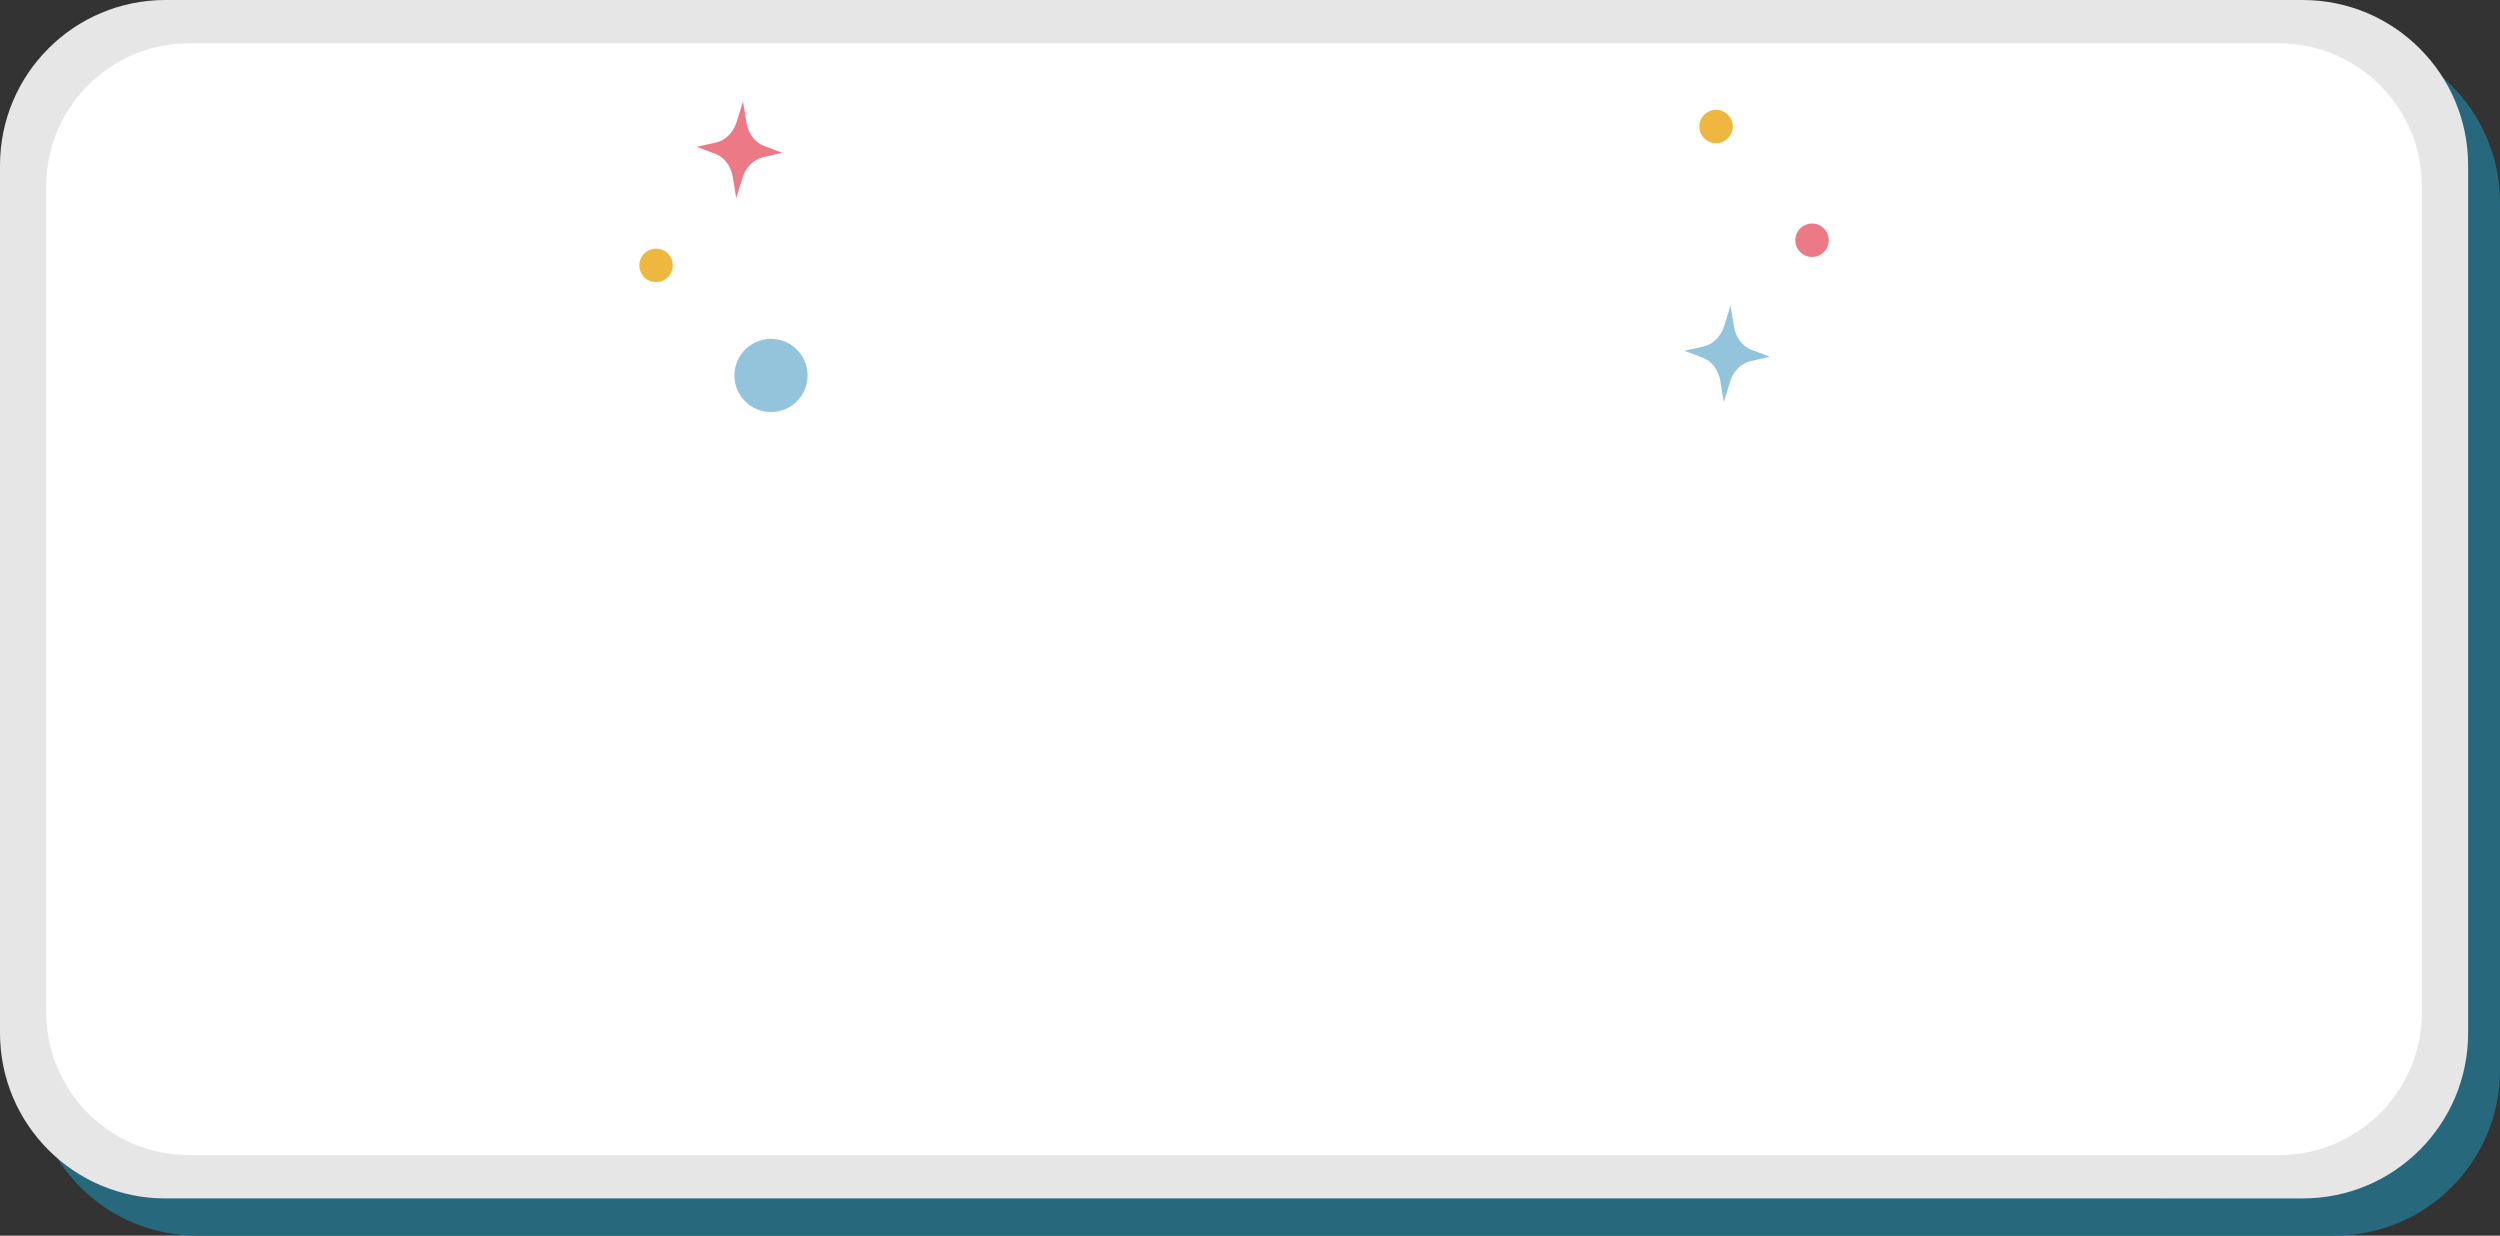
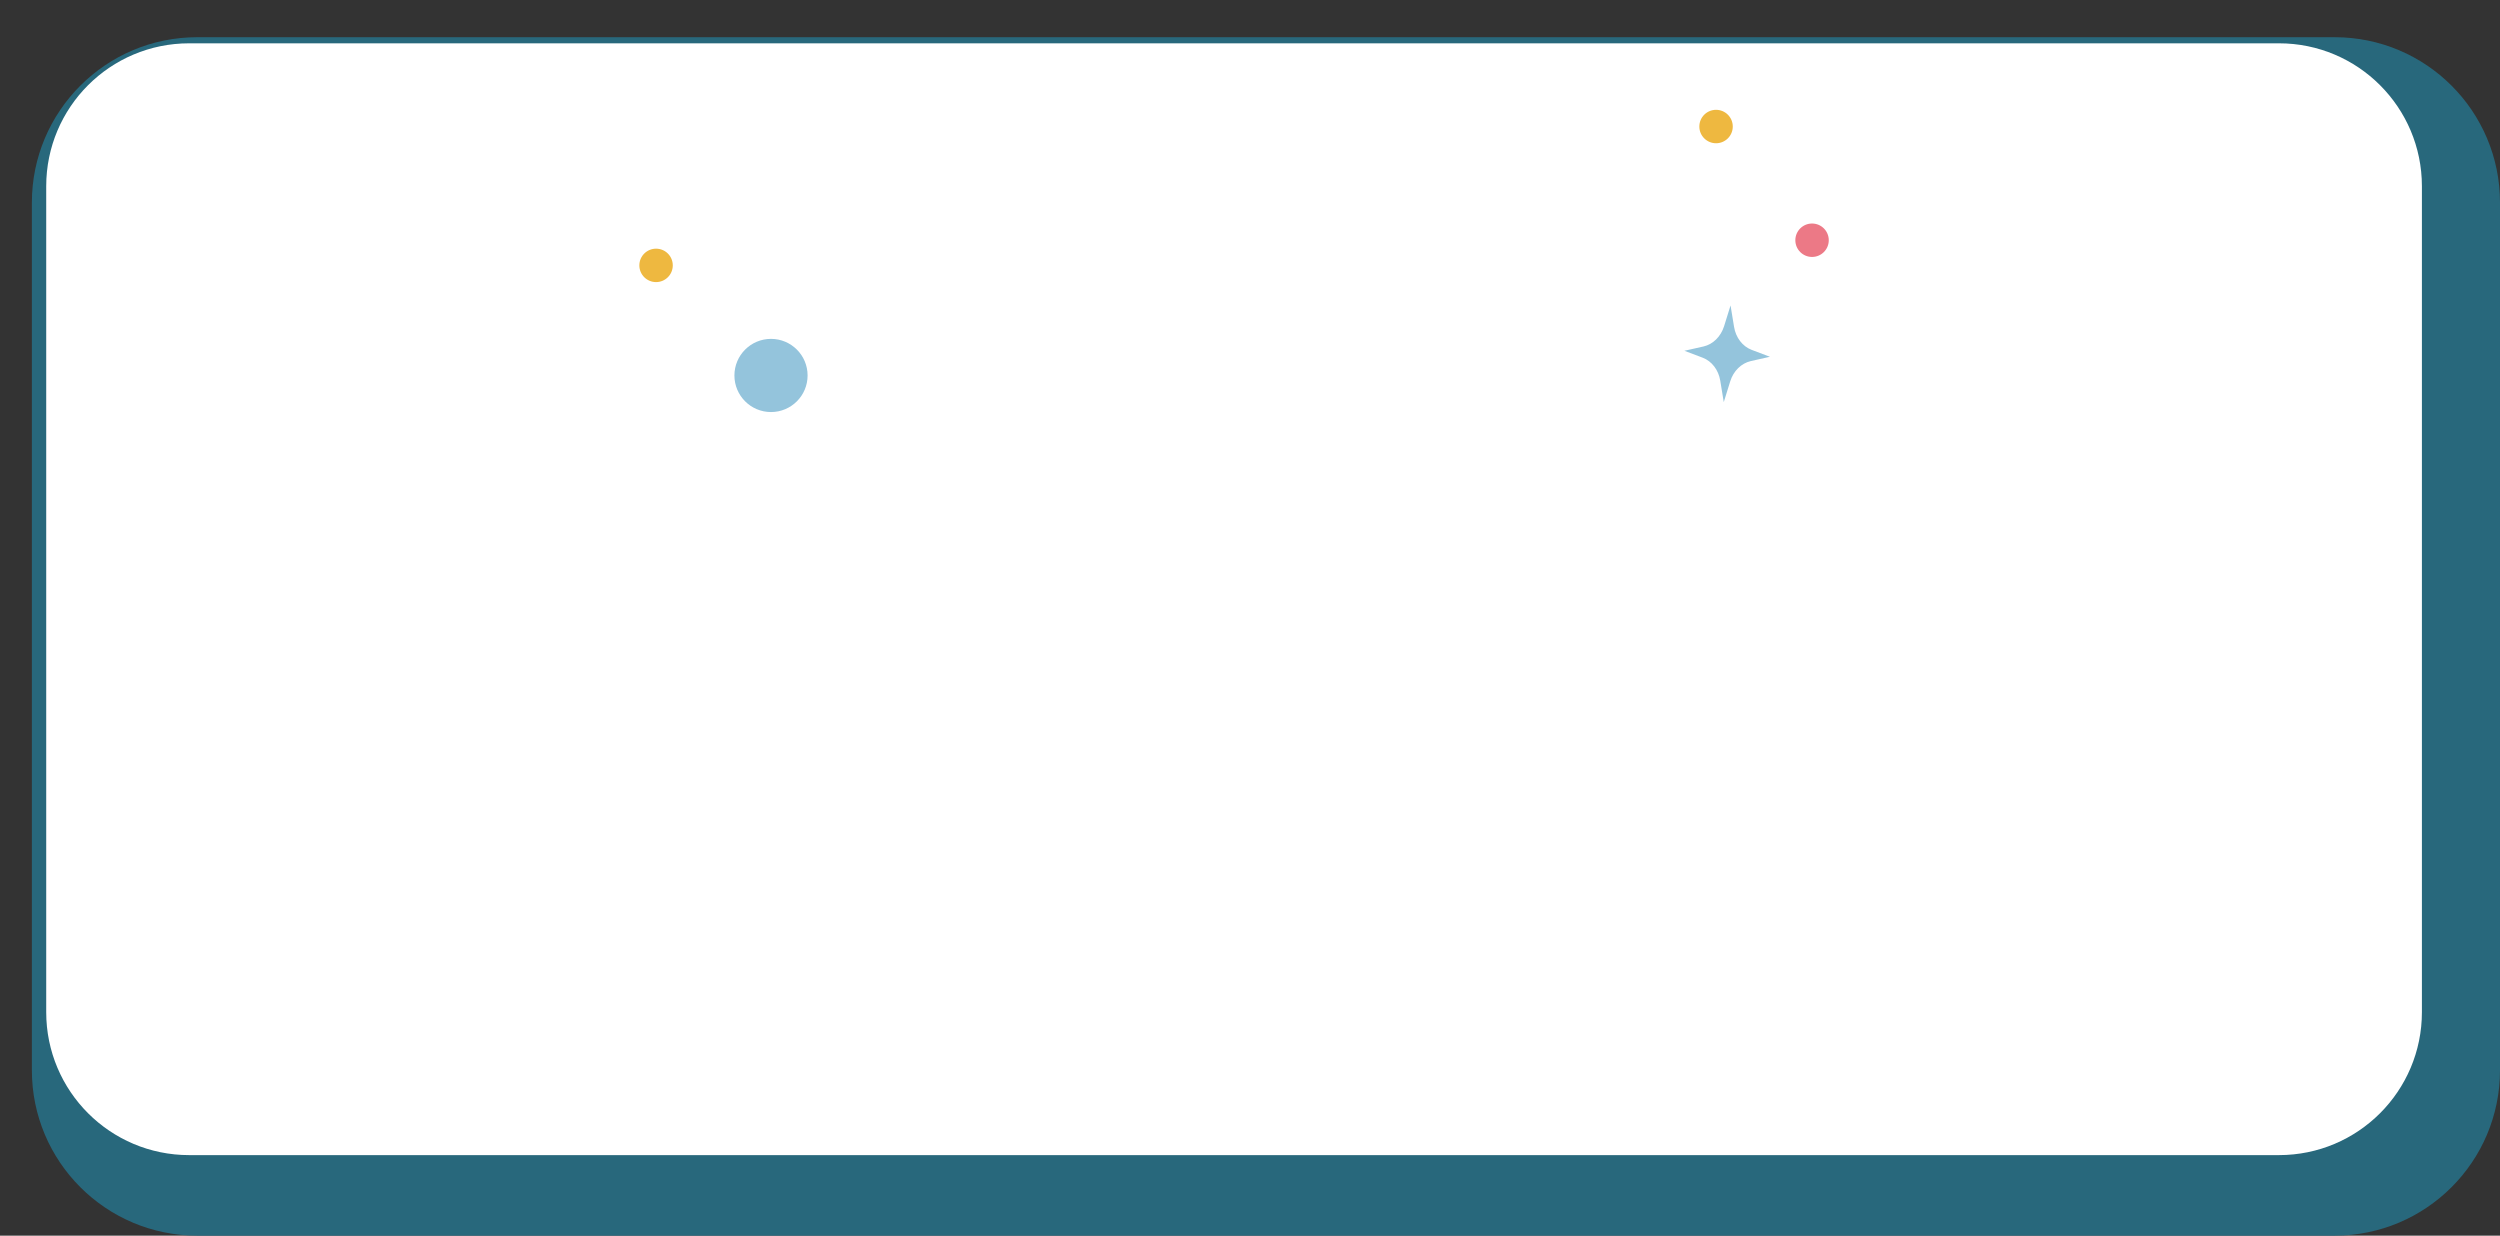
<svg xmlns="http://www.w3.org/2000/svg" version="1.1" id="圖層_1" x="0px" y="0px" viewBox="0 0 483.07 238.76" style="enable-background:new 0 0 483.07 238.76;" xml:space="preserve">
  <rect x="0" y="0" width="483.07" height="238.76" fill="#333333" stroke="none" />
  <style type="text/css">
	.st0{fill:#28687C;}
	.st1{fill:#E6E6E6;}
	.st2{fill:#FFFFFF;}
	.st3{fill:#EC7986;}
	.st4{fill:#EEB840;}
	.st5{fill:#94C4DC;}
</style>
  <g id="圖層_4">
    <g>
      <path class="st0" d="M483.07,39.15V206.8c0,17.65-14.31,31.96-31.96,31.96H38.12c-17.65,0-31.96-14.31-31.96-31.96V39.15    c0-17.65,14.31-31.96,31.96-31.96h412.99C468.77,7.19,483.07,21.5,483.07,39.15z" />
-       <path class="st1" d="M476.91,31.96v167.65c0,17.65-14.31,31.96-31.96,31.96H31.96C14.31,231.57,0,217.26,0,199.61V31.96    C0,14.31,14.31,0,31.96,0h412.99C462.6,0,476.91,14.31,476.91,31.96z" />
      <path class="st2" d="M467.98,35.99v159.59c0,15.25-12.36,27.62-27.62,27.62H36.55c-15.25,0-27.62-12.36-27.62-27.62V35.99    c0-15.25,12.36-27.62,27.62-27.62h403.81C455.61,8.37,467.98,20.73,467.98,35.99z" />
      <g>
-         <path class="st3" d="M142.32,23.63l1.25-4.02l0.68,4.15c0.34,2.07,1.63,3.76,3.39,4.43l3.54,1.34l-3.69,0.83     c-1.84,0.42-3.36,1.91-3.98,3.91l-1.25,4.02l-0.68-4.15c-0.34-2.07-1.63-3.76-3.39-4.43l-3.54-1.34l3.69-0.83     C140.17,27.12,141.69,25.63,142.32,23.63z" />
        <circle class="st4" cx="126.77" cy="51.28" r="3.23" />
        <circle class="st5" cx="148.98" cy="72.55" r="7.07" />
        <path class="st5" d="M333.14,63.04l1.25-4.02l0.68,4.15c0.34,2.07,1.63,3.76,3.39,4.43l3.54,1.34l-3.69,0.83     c-1.84,0.42-3.36,1.91-3.98,3.91l-1.25,4.02l-0.68-4.15c-0.34-2.07-1.63-3.76-3.39-4.43l-3.54-1.34l3.69-0.83     C331,66.53,332.51,65.04,333.14,63.04z" />
        <circle class="st3" cx="350.14" cy="46.42" r="3.23" />
        <circle class="st4" cx="331.59" cy="24.45" r="3.23" />
      </g>
    </g>
  </g>
</svg>